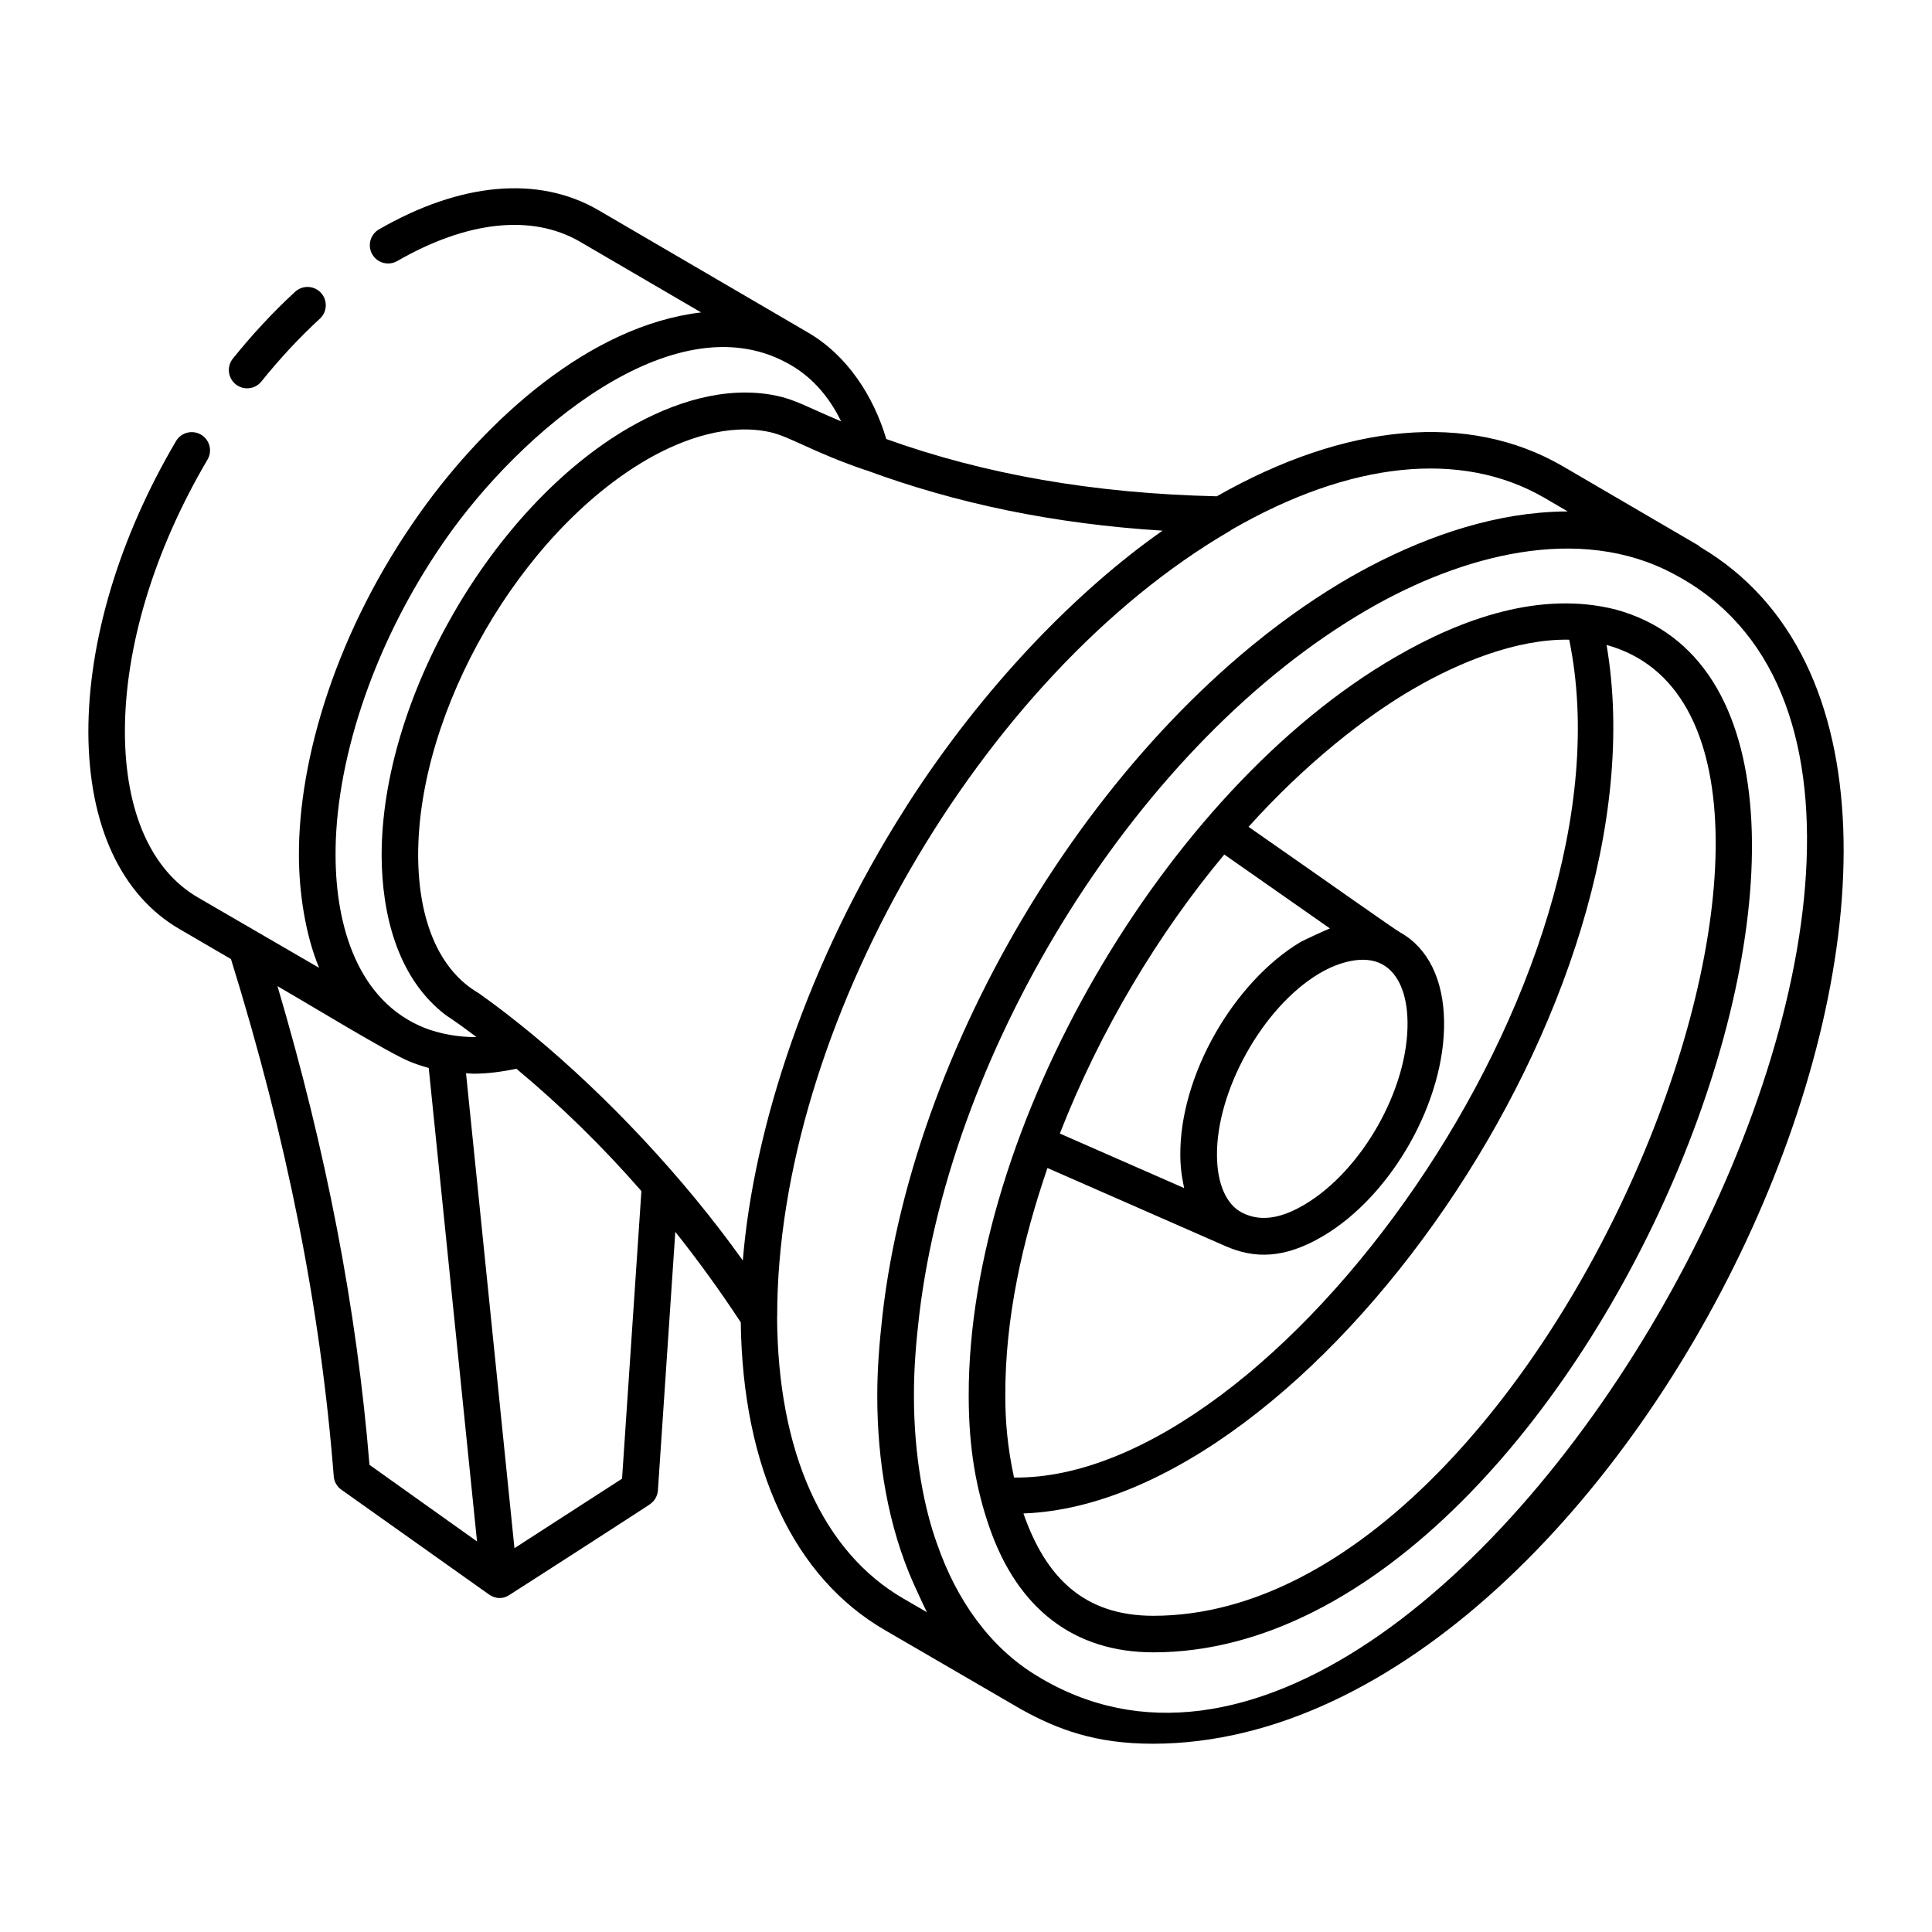
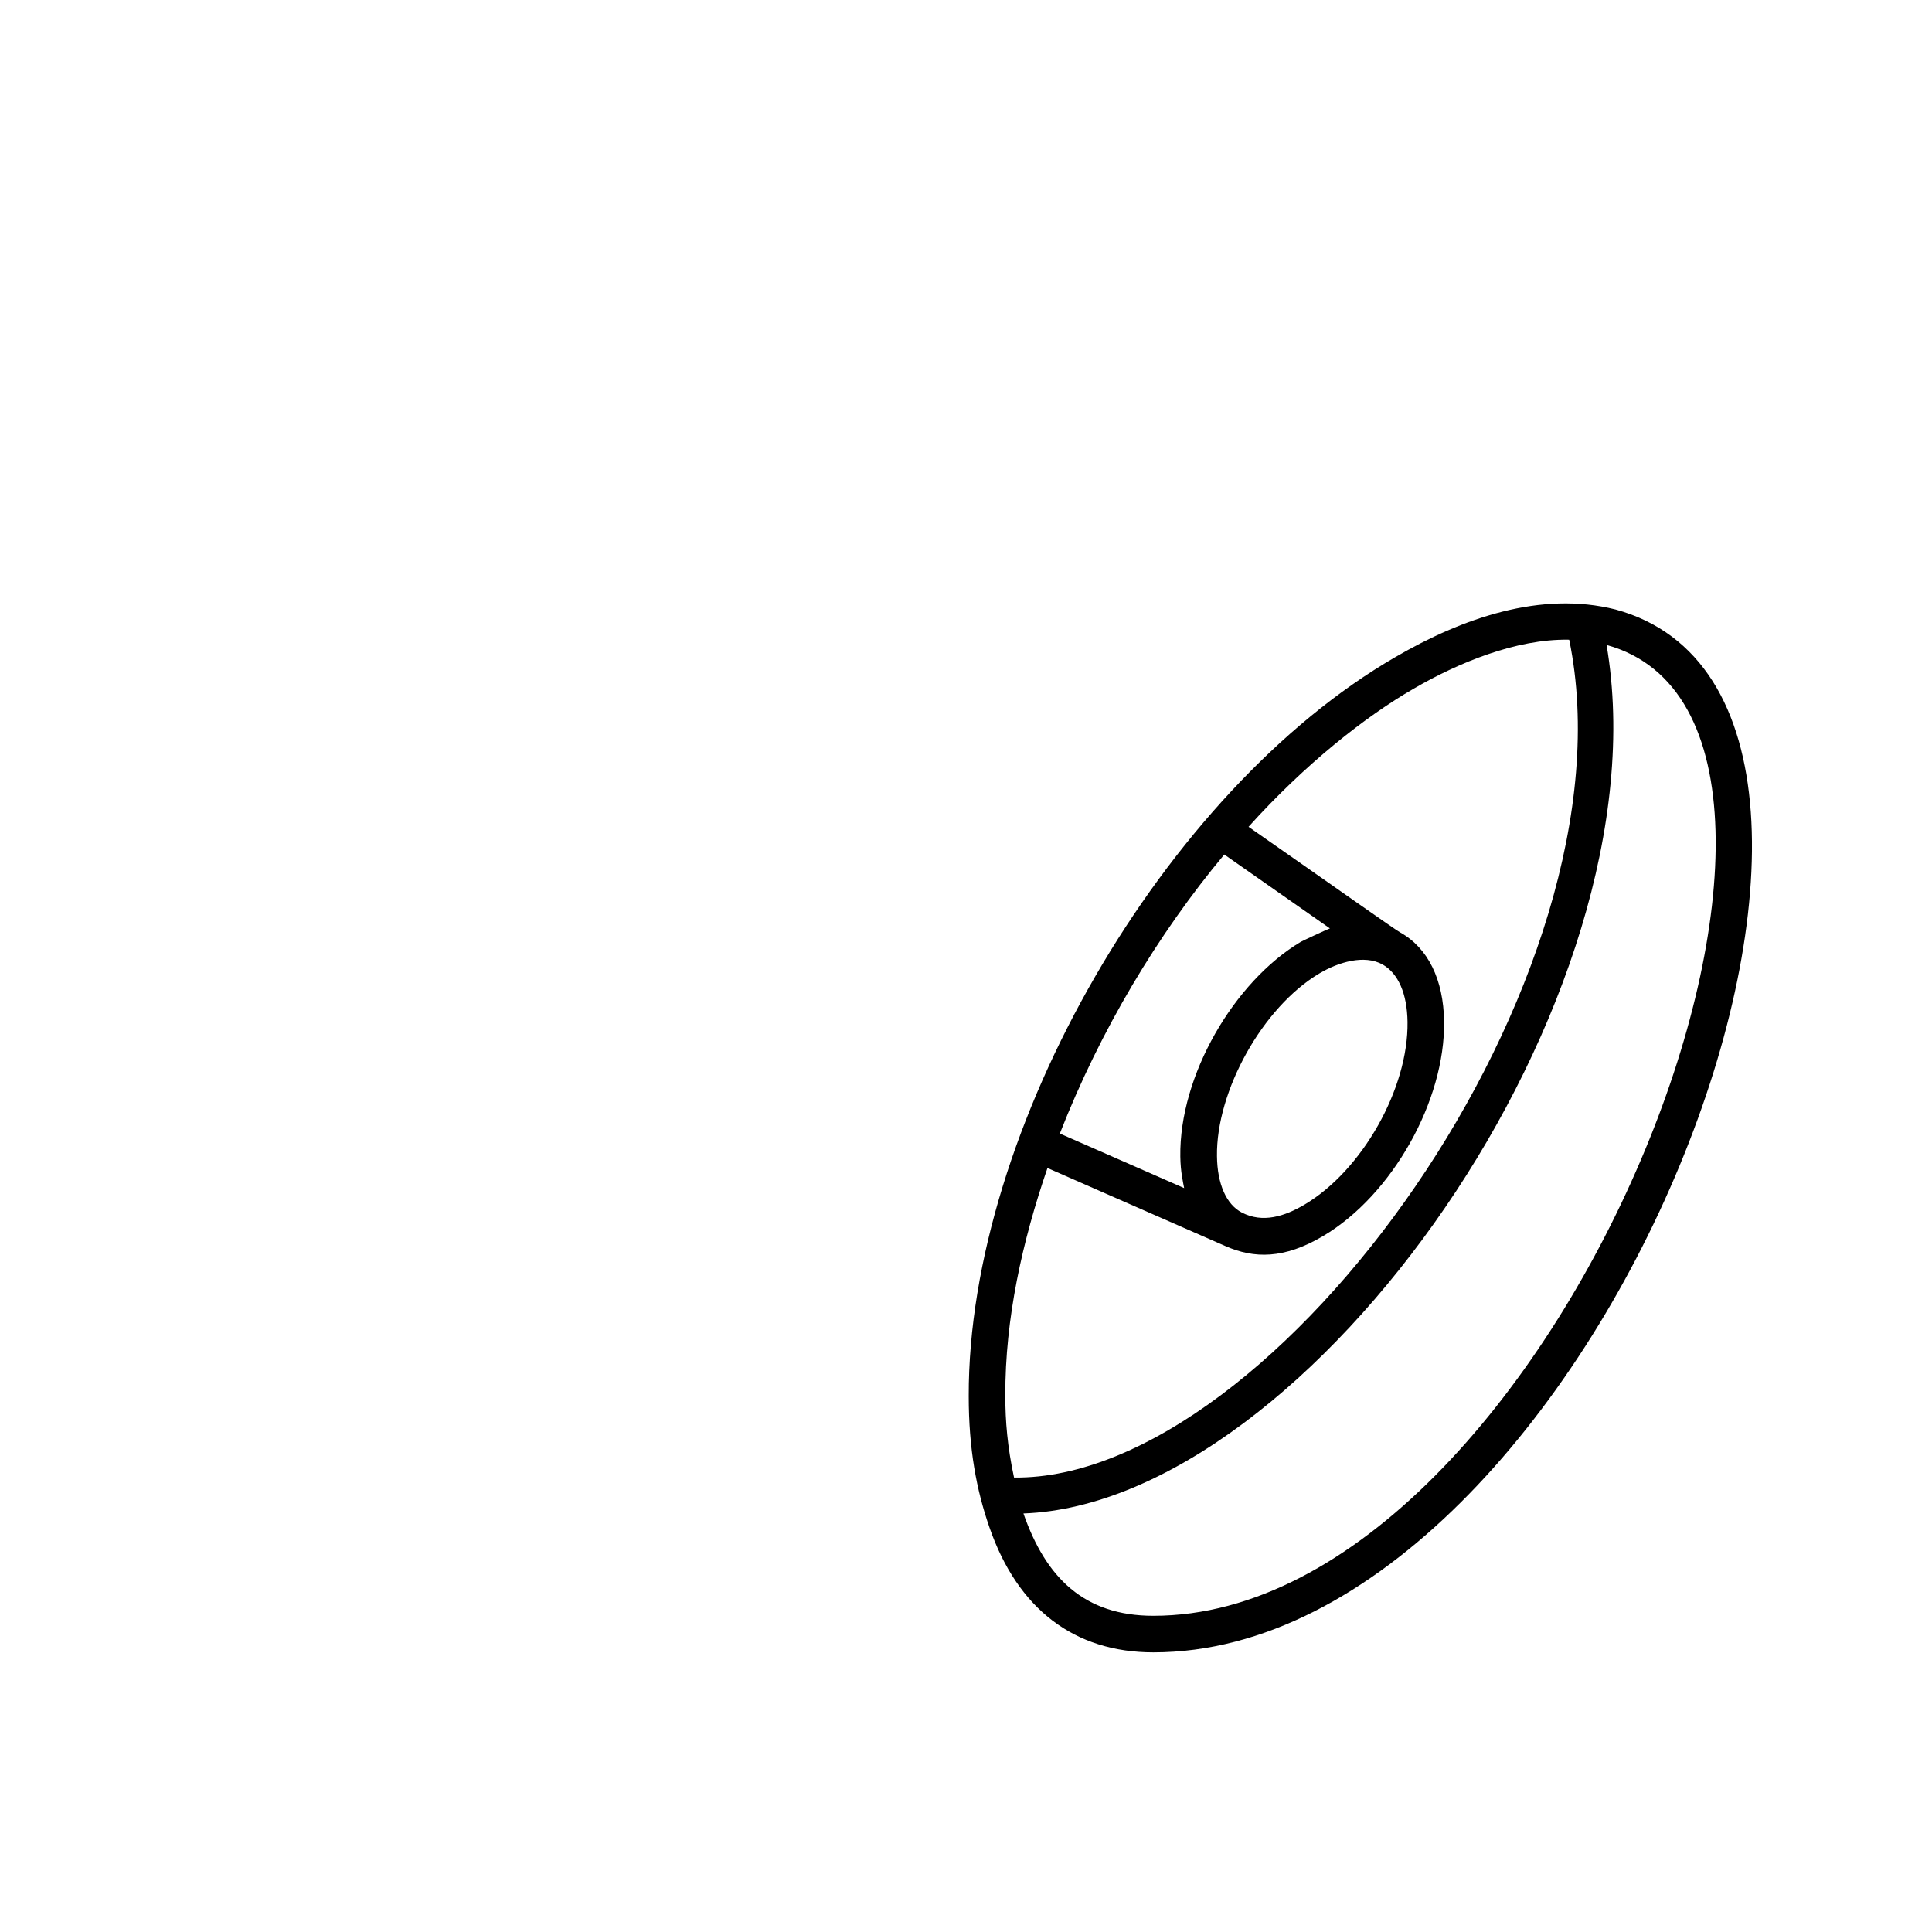
<svg xmlns="http://www.w3.org/2000/svg" fill="#000000" width="800px" height="800px" version="1.1" viewBox="144 144 512 512">
  <g>
-     <path d="m191.62 390.24 13.59 7.922c14.832 47.766 23.762 92.625 27.234 137.06 0.105 1.43 0.852 2.734 2.016 3.566 4.019 2.852-14.551-10.344 39.309 27.891 1.684 1.066 3.453 1.059 4.981 0.156 0.969-0.57 38.371-24.672 37.402-24.145 1.285-0.828 2.102-2.219 2.203-3.742l4.609-68.496c6.07 7.637 11.863 15.625 17.348 23.984 0.508 38.625 14.039 67.602 38.27 81.605l36 20.926c9.797 5.441 19.852 9.141 34.934 9.141 129.27-0.035 245.58-257.87 145.02-317.17-0.156-0.121-0.262-0.285-0.434-0.387l-36.113-21.09c-24.812-14.316-57.312-11.41-91.527 8.062-32.531-0.746-61.371-5.769-87.582-15.172-3.43-11.465-10.367-22.16-20.699-28.195l-55.73-32.543c-15.82-9.125-36.418-7.289-58.02 5.176-2.316 1.34-3.113 4.301-1.77 6.617 1.324 2.309 4.277 3.102 6.613 1.773 18.488-10.652 35.641-12.48 48.312-5.191l32.215 18.809c-29.559 3.469-56.867 28.457-74.223 52.723-22.547 31.516-32.469 65.84-32.363 91.156 0 9.488 1.641 20.922 5.352 29.812-1.273-0.738-33.328-19.355-32.082-18.633-12.402-7.168-19.293-22.699-19.387-43.711-0.047-22.613 7.731-48.297 21.883-72.324 1.363-2.305 0.598-5.273-1.711-6.633-2.293-1.34-5.266-0.602-6.629 1.715-15.023 25.504-23.277 52.941-23.227 77.277 0.113 24.613 8.715 43.105 24.211 52.062zm50.297 141.96c-3.383-41.285-11.391-82.93-24.383-126.86 10.211 5.91 29.34 17.613 34.883 19.914 1.68 0.703 3.418 1.281 5.199 1.762l12.801 125.48zm66.934 3.664-28.516 18.418-12.836-125.86c0.664 0.027 1.309 0.121 1.98 0.121 3.668 0 7.488-0.504 11.379-1.309 11.746 9.785 22.812 20.59 33.121 32.414zm-54.035-165.07c-0.094-38.5 27.164-85.637 60.734-105.07 9.629-5.535 21.57-9.617 32.508-7.203 5.289 1.16 11.441 5.363 25.441 10.109 0.039 0.012 0.074-0.004 0.113 0.008 23.883 8.816 49.738 14.207 78.469 15.996-22.402 15.711-47.289 40.953-67.684 72.75-0.141 0.219-0.27 0.445-0.41 0.668-25.977 40.723-40.273 84.895-43.133 119.99-15.832-22.184-36.023-43.527-55.535-59.707-4.543-3.75-9.188-7.402-14.43-11.117-10.285-5.934-15.988-18.867-16.074-36.418zm163.91 217.28c-12.676-7.695-21.293-20.367-26.262-34.57-3.469-9.375-6.262-23.43-6.262-39.504-0.031-7.078 0.555-14.336 1.422-21.652 8.59-71.676 58.469-151.89 118.86-186.83 24.699-14.301 55.992-22.875 81.109-9.383 108.75 57.168-58.492 359.7-168.86 291.94zm134.4-312.24 6.34 3.703h-0.133c-2.453 0-4.949 0.137-7.469 0.359-0.039 0.004-0.082 0.012-0.121 0.016-17.395 1.57-34.914 8.43-50.094 17.152-63.277 36.59-115.41 120.83-123.81 195.73-0.812 7.16-1.367 14.262-1.352 21.199 0 16.922 2.801 34.488 9.73 49.926 0.27 0.605 3.023 6.613 3.438 7.344l-6.215-3.609c-21.434-12.391-33.336-38.918-33.504-74.691 0-0.031 0.027-0.051 0.027-0.082-0.105-76.32 53.797-169.75 120.14-208.28 0.043-0.023 0.051-0.078 0.094-0.105 0.066-0.039 0.129-0.086 0.191-0.121 31.449-18.141 60.824-21.168 82.73-8.543zm-186.22-20.168c-9.492-4.027-12.227-5.793-17.363-6.844-13.301-2.695-27.145 1.789-38.828 8.508-36.258 20.996-65.672 71.902-65.578 113.5 0.074 15.246 4.098 31.613 15.918 41.324 2.504 2.059 1.168 0.613 9.207 6.676-4.824 0.082-9.965-0.941-13.652-2.387-17.645-6.981-23.68-26.828-23.68-45.855-0.125-23.055 8.895-54.445 28.844-83.23 20.199-29.137 60.699-63.332 90.582-47.285 6.18 3.223 11.113 8.516 14.551 15.594z" />
-     <path d="m222.21 221.32c-5.742 5.281-11.289 11.238-16.492 17.707-1.676 2.086-1.344 5.137 0.738 6.812 0.898 0.719 1.969 1.07 3.039 1.07 1.41 0 2.82-0.621 3.773-1.809 4.902-6.094 10.113-11.695 15.508-16.648 1.969-1.812 2.09-4.879 0.285-6.844-1.816-1.973-4.863-2.094-6.852-0.289z" />
    <path d="m572.13 305.52c-19.832-5.004-40.664 2.324-58.34 12.613-61.121 35.332-113.25 124.96-113.07 195.84 0 14.027 2.043 24.867 5.496 34.812 7.504 21.652 22.52 33.102 43.438 33.102 117.21 0 213.74-251.53 122.47-276.37zm-159.4 230.05c-1.762-8.168-2.312-14.988-2.312-21.566 0-0.02-0.004-0.039-0.004-0.059 0-0.016 0.004-0.035 0.004-0.051-0.082-20.445 4.504-40.934 11.172-60.359l47.242 20.727c7.492 3.262 15.41 3.469 25.84-2.715 18.262-10.824 32.332-35.809 32.027-56.883-0.16-11.074-4.266-19.43-11.582-23.527-1.785-1.004-17.504-12.18-40.238-28.02 14.988-16.641 30.973-29.242 43.773-36.613 11.855-6.902 27.16-13.176 40.938-12.977 0.086 0 0.188 0.016 0.273 0.02 18.367 89.25-77.906 222.83-147.13 222.02zm60.367-70.234c-4.106-2.129-6.508-7.57-6.586-14.953-0.246-17.184 12.055-39.473 27.164-48.43 5.019-2.981 11.883-5.047 16.711-2.359 4.164 2.336 6.519 7.738 6.625 15.219 0.254 17.625-11.988 39.34-27.277 48.406-5.316 3.148-11.105 4.981-16.637 2.117zm15.641-71.746c-17.68 10.547-32.25 35.422-31.941 56.91 0.059 4.164 0.723 6.723 1.012 8.352l-32.941-14.453c10.664-27.297 26.023-52.922 43.582-73.945l27.992 19.586c-0.707 0.23-7.262 3.289-7.703 3.551zm-39.078 178.61c-18.324 0-28.492-10.059-34.441-27.121 75.824-2.742 170.54-136.53 154.54-230.16 77.273 21.293-13.172 257.28-120.1 257.28z" />
  </g>
</svg>